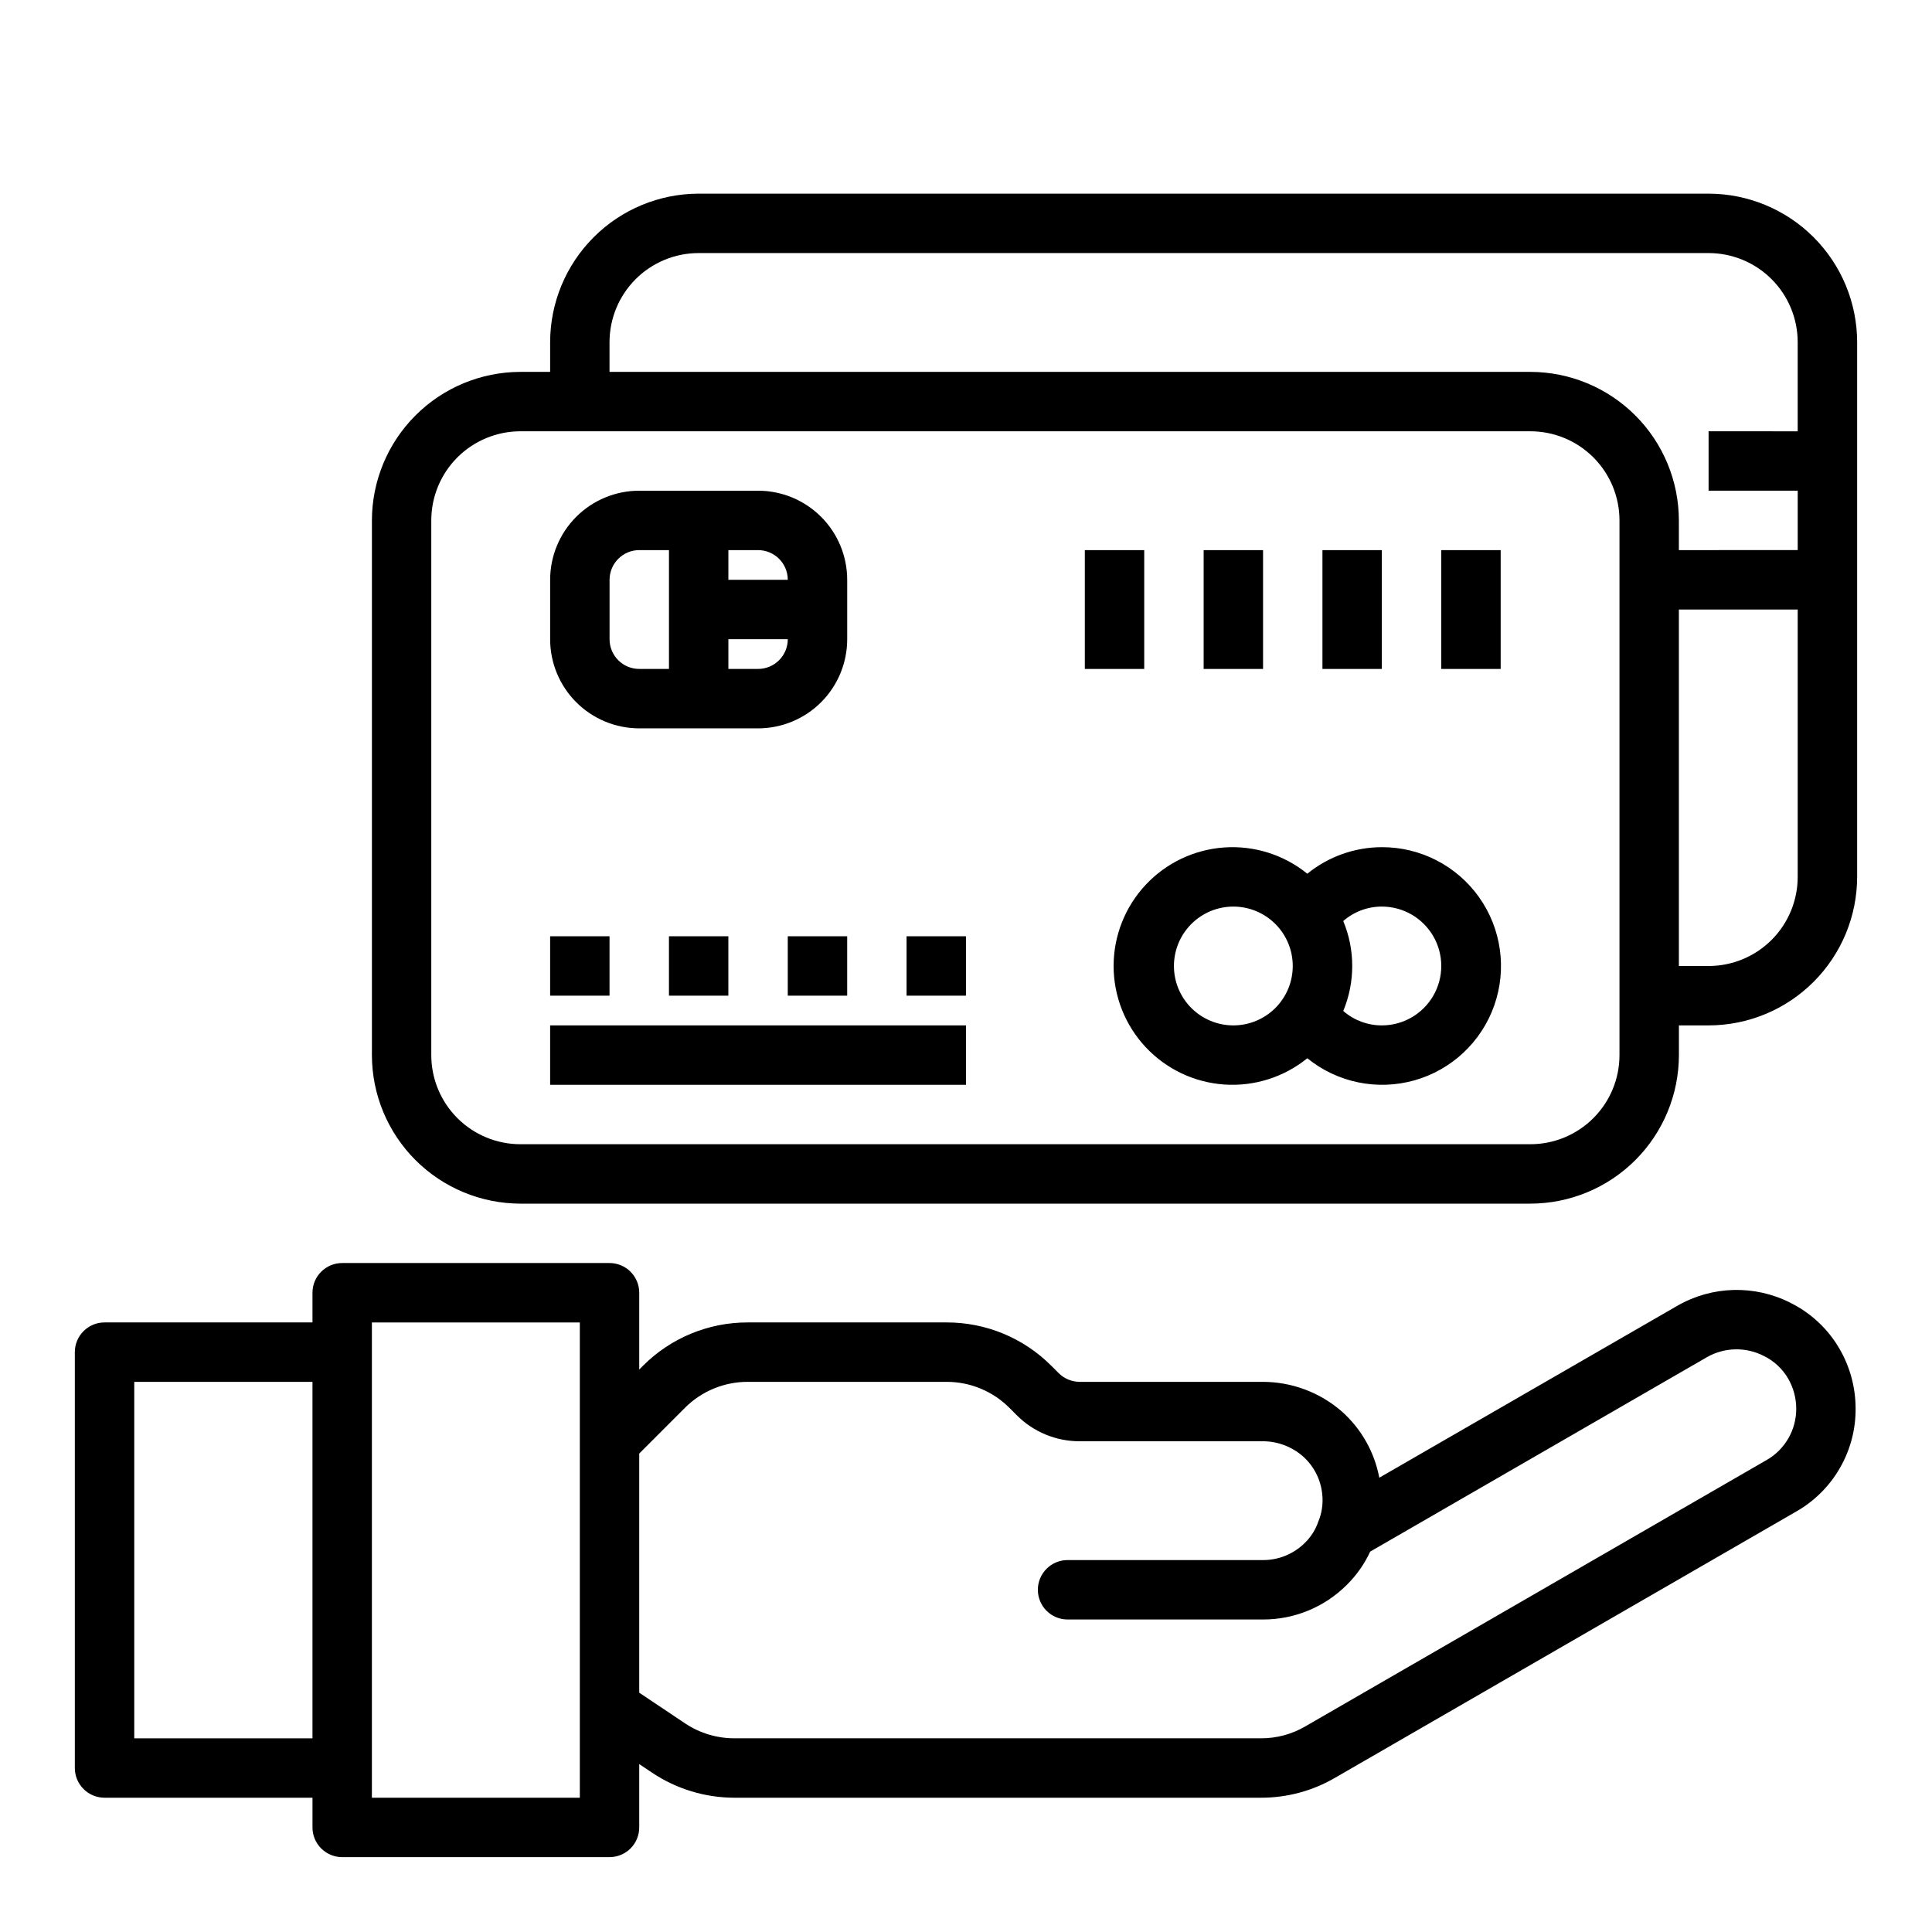
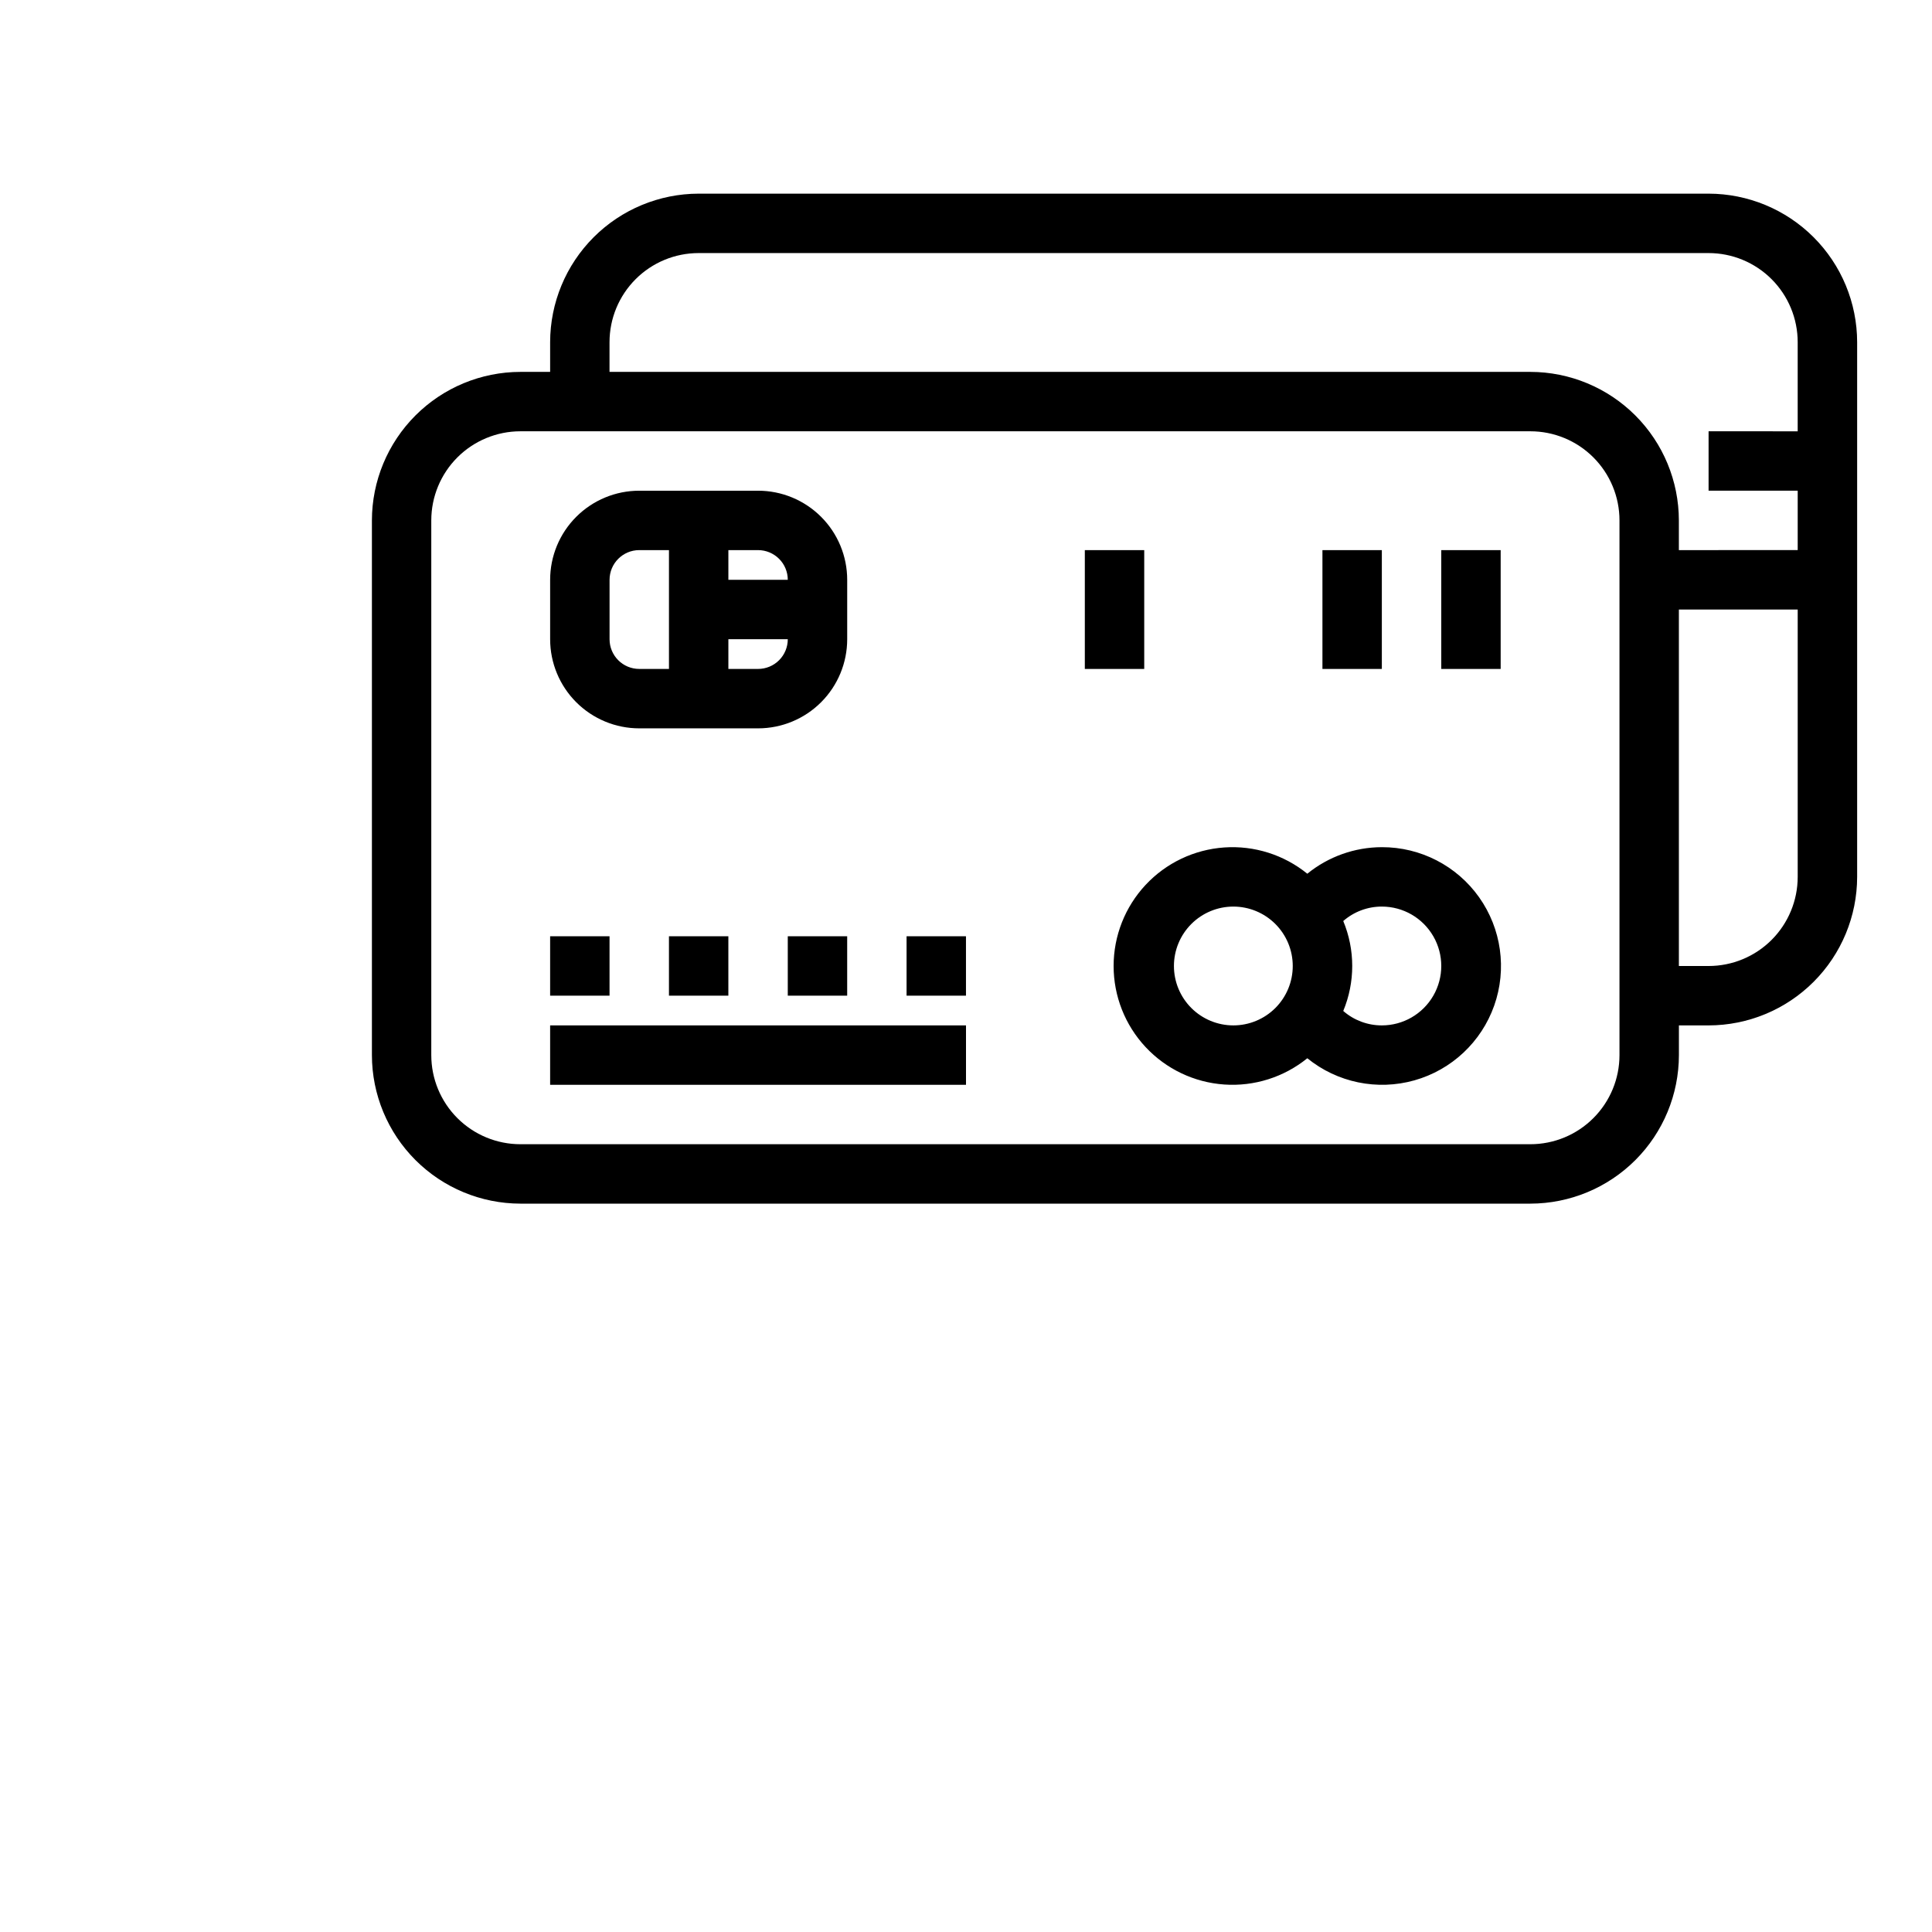
<svg xmlns="http://www.w3.org/2000/svg" fill="#000000" width="800px" height="800px" version="1.1" viewBox="144 144 512 512">
  <g>
    <path d="m510.21 368.51c-7.199 0.012-14.176 2.496-19.758 7.035-6.195-5.023-14.062-7.512-22.016-6.961-7.957 0.551-15.406 4.098-20.848 9.93-5.441 5.832-8.469 13.508-8.469 21.484 0 7.973 3.027 15.652 8.469 21.48 5.441 5.832 12.891 9.379 20.848 9.93 7.953 0.551 15.82-1.938 22.016-6.961 7.945 6.449 18.531 8.633 28.383 5.856 9.852-2.777 17.738-10.168 21.148-19.82 3.406-9.648 1.914-20.355-4.008-28.703s-15.531-13.297-25.766-13.27zm-39.359 47.23c-4.176 0-8.18-1.66-11.133-4.609-2.953-2.953-4.613-6.957-4.613-11.133s1.66-8.18 4.613-11.133c2.953-2.953 6.957-4.613 11.133-4.613 4.176 0 8.18 1.66 11.133 4.613 2.953 2.953 4.609 6.957 4.609 11.133s-1.656 8.18-4.609 11.133c-2.953 2.949-6.957 4.609-11.133 4.609zm39.359 0c-3.762 0.012-7.398-1.352-10.234-3.824 3.172-7.629 3.172-16.207 0-23.836 2.836-2.477 6.473-3.836 10.234-3.828 5.625 0 10.82 3 13.633 7.871s2.812 10.875 0 15.746-8.008 7.871-13.633 7.871z" />
    <path d="m313.41 337.02h31.488c6.262 0 12.27-2.488 16.699-6.918 4.43-4.43 6.918-10.438 6.918-16.699v-15.742c0-6.266-2.488-12.273-6.918-16.699-4.43-4.43-10.438-6.918-16.699-6.918h-31.488c-6.262 0-12.27 2.488-16.699 6.918-4.43 4.426-6.918 10.434-6.918 16.699v15.742c0 6.262 2.488 12.27 6.918 16.699 4.43 4.43 10.438 6.918 16.699 6.918zm31.488-15.742-7.871-0.004v-7.871h15.742c0 2.086-0.828 4.09-2.305 5.566-1.477 1.477-3.481 2.305-5.566 2.305zm7.871-23.617h-15.742v-7.875h7.871c2.086 0 4.09 0.832 5.566 2.309 1.477 1.473 2.305 3.477 2.305 5.566zm-47.23 0c0-4.348 3.523-7.875 7.871-7.875h7.871v31.488h-7.871c-4.348 0-7.871-3.523-7.871-7.871z" />
-     <path d="m462.98 289.79h15.742v31.488h-15.742z" />
    <path d="m494.46 289.79h15.742v31.488h-15.742z" />
    <path d="m431.49 289.79h15.742v31.488h-15.742z" />
    <path d="m525.95 289.79h15.742v31.488h-15.742z" />
    <path d="m289.79 415.74h110.21v15.742h-110.21z" />
    <path d="m289.79 392.12h15.742v15.742h-15.742z" />
    <path d="m321.28 392.12h15.742v15.742h-15.742z" />
    <path d="m352.77 392.12h15.742v15.742h-15.742z" />
    <path d="m384.25 392.12h15.742v15.742h-15.742z" />
-     <path d="m618.45 489.24c-9.465-4.793-20.711-4.496-29.91 0.789l-79.012 45.578c-1.277-6.777-4.758-12.941-9.906-17.531-5.812-5.074-13.27-7.871-20.984-7.871h-48.508c-2.086-0.008-4.086-0.836-5.566-2.309l-1.922-1.922v0.004c-7.356-7.398-17.363-11.547-27.793-11.52h-52.656c-10.445-0.027-20.469 4.121-27.836 11.527l-0.953 0.961v-20.359c0-2.086-0.828-4.09-2.305-5.566-1.477-1.477-3.481-2.305-5.566-2.305h-70.848c-4.348 0-7.875 3.523-7.875 7.871v7.871h-55.102c-4.348 0-7.875 3.527-7.875 7.875v110.21c0 2.09 0.832 4.09 2.309 5.566 1.477 1.477 3.477 2.305 5.566 2.305h55.105v7.871l-0.004 0.004c0 2.086 0.832 4.09 2.309 5.566 1.477 1.473 3.477 2.305 5.566 2.305h70.848c2.086 0 4.09-0.832 5.566-2.305 1.477-1.477 2.305-3.481 2.305-5.566v-16.785l3.441 2.297c6.465 4.316 14.062 6.617 21.836 6.613h139.48c6.914 0.016 13.711-1.812 19.68-5.305l122.17-70.535h0.004c4.809-2.738 8.801-6.711 11.566-11.508 2.769-4.793 4.211-10.238 4.176-15.773 0-5.527-1.449-10.957-4.203-15.746-3.051-5.309-7.613-9.594-13.109-12.305zm-438.87 115.43v-94.465h47.23v94.465zm118.08 15.742h-55.105v-125.95h55.105zm314.48-89.473-122.24 70.582c-3.562 2.078-7.617 3.164-11.738 3.148h-139.48c-4.66 0.012-9.219-1.355-13.098-3.938l-12.18-8.148v-63.375l12.082-12.09v-0.004c4.426-4.441 10.438-6.93 16.707-6.91h52.656c6.254-0.016 12.254 2.473 16.664 6.902l1.922 1.922c4.414 4.445 10.43 6.938 16.695 6.918h48.508c3.887-0.004 7.644 1.395 10.586 3.938 2.957 2.598 4.812 6.223 5.188 10.141 0.266 2.465-0.098 4.953-1.055 7.242-0.719 2.106-1.926 4.016-3.516 5.57-2.949 2.957-6.953 4.613-11.125 4.598h-51.797c-4.348 0-7.875 3.527-7.875 7.875s3.527 7.871 7.875 7.871h51.797c8.355 0.016 16.371-3.309 22.262-9.234 2.551-2.531 4.629-5.5 6.141-8.762l89.254-51.531c4.644-2.641 10.309-2.758 15.059-0.312 2.719 1.328 4.977 3.438 6.484 6.059 1.371 2.398 2.098 5.113 2.106 7.875 0.016 2.769-0.703 5.496-2.086 7.898-1.383 2.402-3.379 4.391-5.789 5.766z" />
    <path d="m596.8 195.32h-267.65c-10.434 0.016-20.438 4.164-27.816 11.543-7.379 7.379-11.531 17.383-11.543 27.82v7.871h-7.871c-10.434 0.012-20.438 4.164-27.816 11.543-7.379 7.379-11.531 17.383-11.543 27.816v141.7c0.012 10.438 4.164 20.441 11.543 27.82 7.379 7.379 17.383 11.527 27.816 11.543h267.65c10.438-0.016 20.441-4.164 27.82-11.543 7.379-7.379 11.527-17.383 11.539-27.82v-7.871h7.875c10.434-0.012 20.438-4.164 27.816-11.543 7.379-7.379 11.531-17.383 11.543-27.816v-141.7c-0.012-10.438-4.164-20.441-11.543-27.82-7.379-7.379-17.383-11.527-27.816-11.543zm-291.27 39.363c0-6.266 2.488-12.273 6.918-16.699 4.426-4.43 10.434-6.918 16.695-6.918h267.65c6.262 0 12.27 2.488 16.699 6.918 4.426 4.426 6.914 10.434 6.914 16.699v23.617l-23.613-0.004v15.742h23.617v15.742l-31.492 0.004v-7.871c-0.012-10.434-4.16-20.438-11.539-27.816-7.379-7.379-17.383-11.531-27.82-11.543h-244.03zm267.65 188.93c0 6.266-2.488 12.273-6.918 16.699-4.43 4.43-10.434 6.918-16.699 6.918h-267.65c-6.262 0-12.27-2.488-16.699-6.918-4.43-4.426-6.918-10.434-6.918-16.699v-141.7c0-6.262 2.488-12.27 6.918-16.699s10.438-6.918 16.699-6.918h267.65c6.266 0 12.27 2.488 16.699 6.918s6.918 10.438 6.918 16.699zm23.617-23.617-7.875 0.004v-94.465h31.488v70.848c0 6.262-2.488 12.27-6.914 16.699-4.43 4.43-10.438 6.918-16.699 6.918z" />
  </g>
</svg>